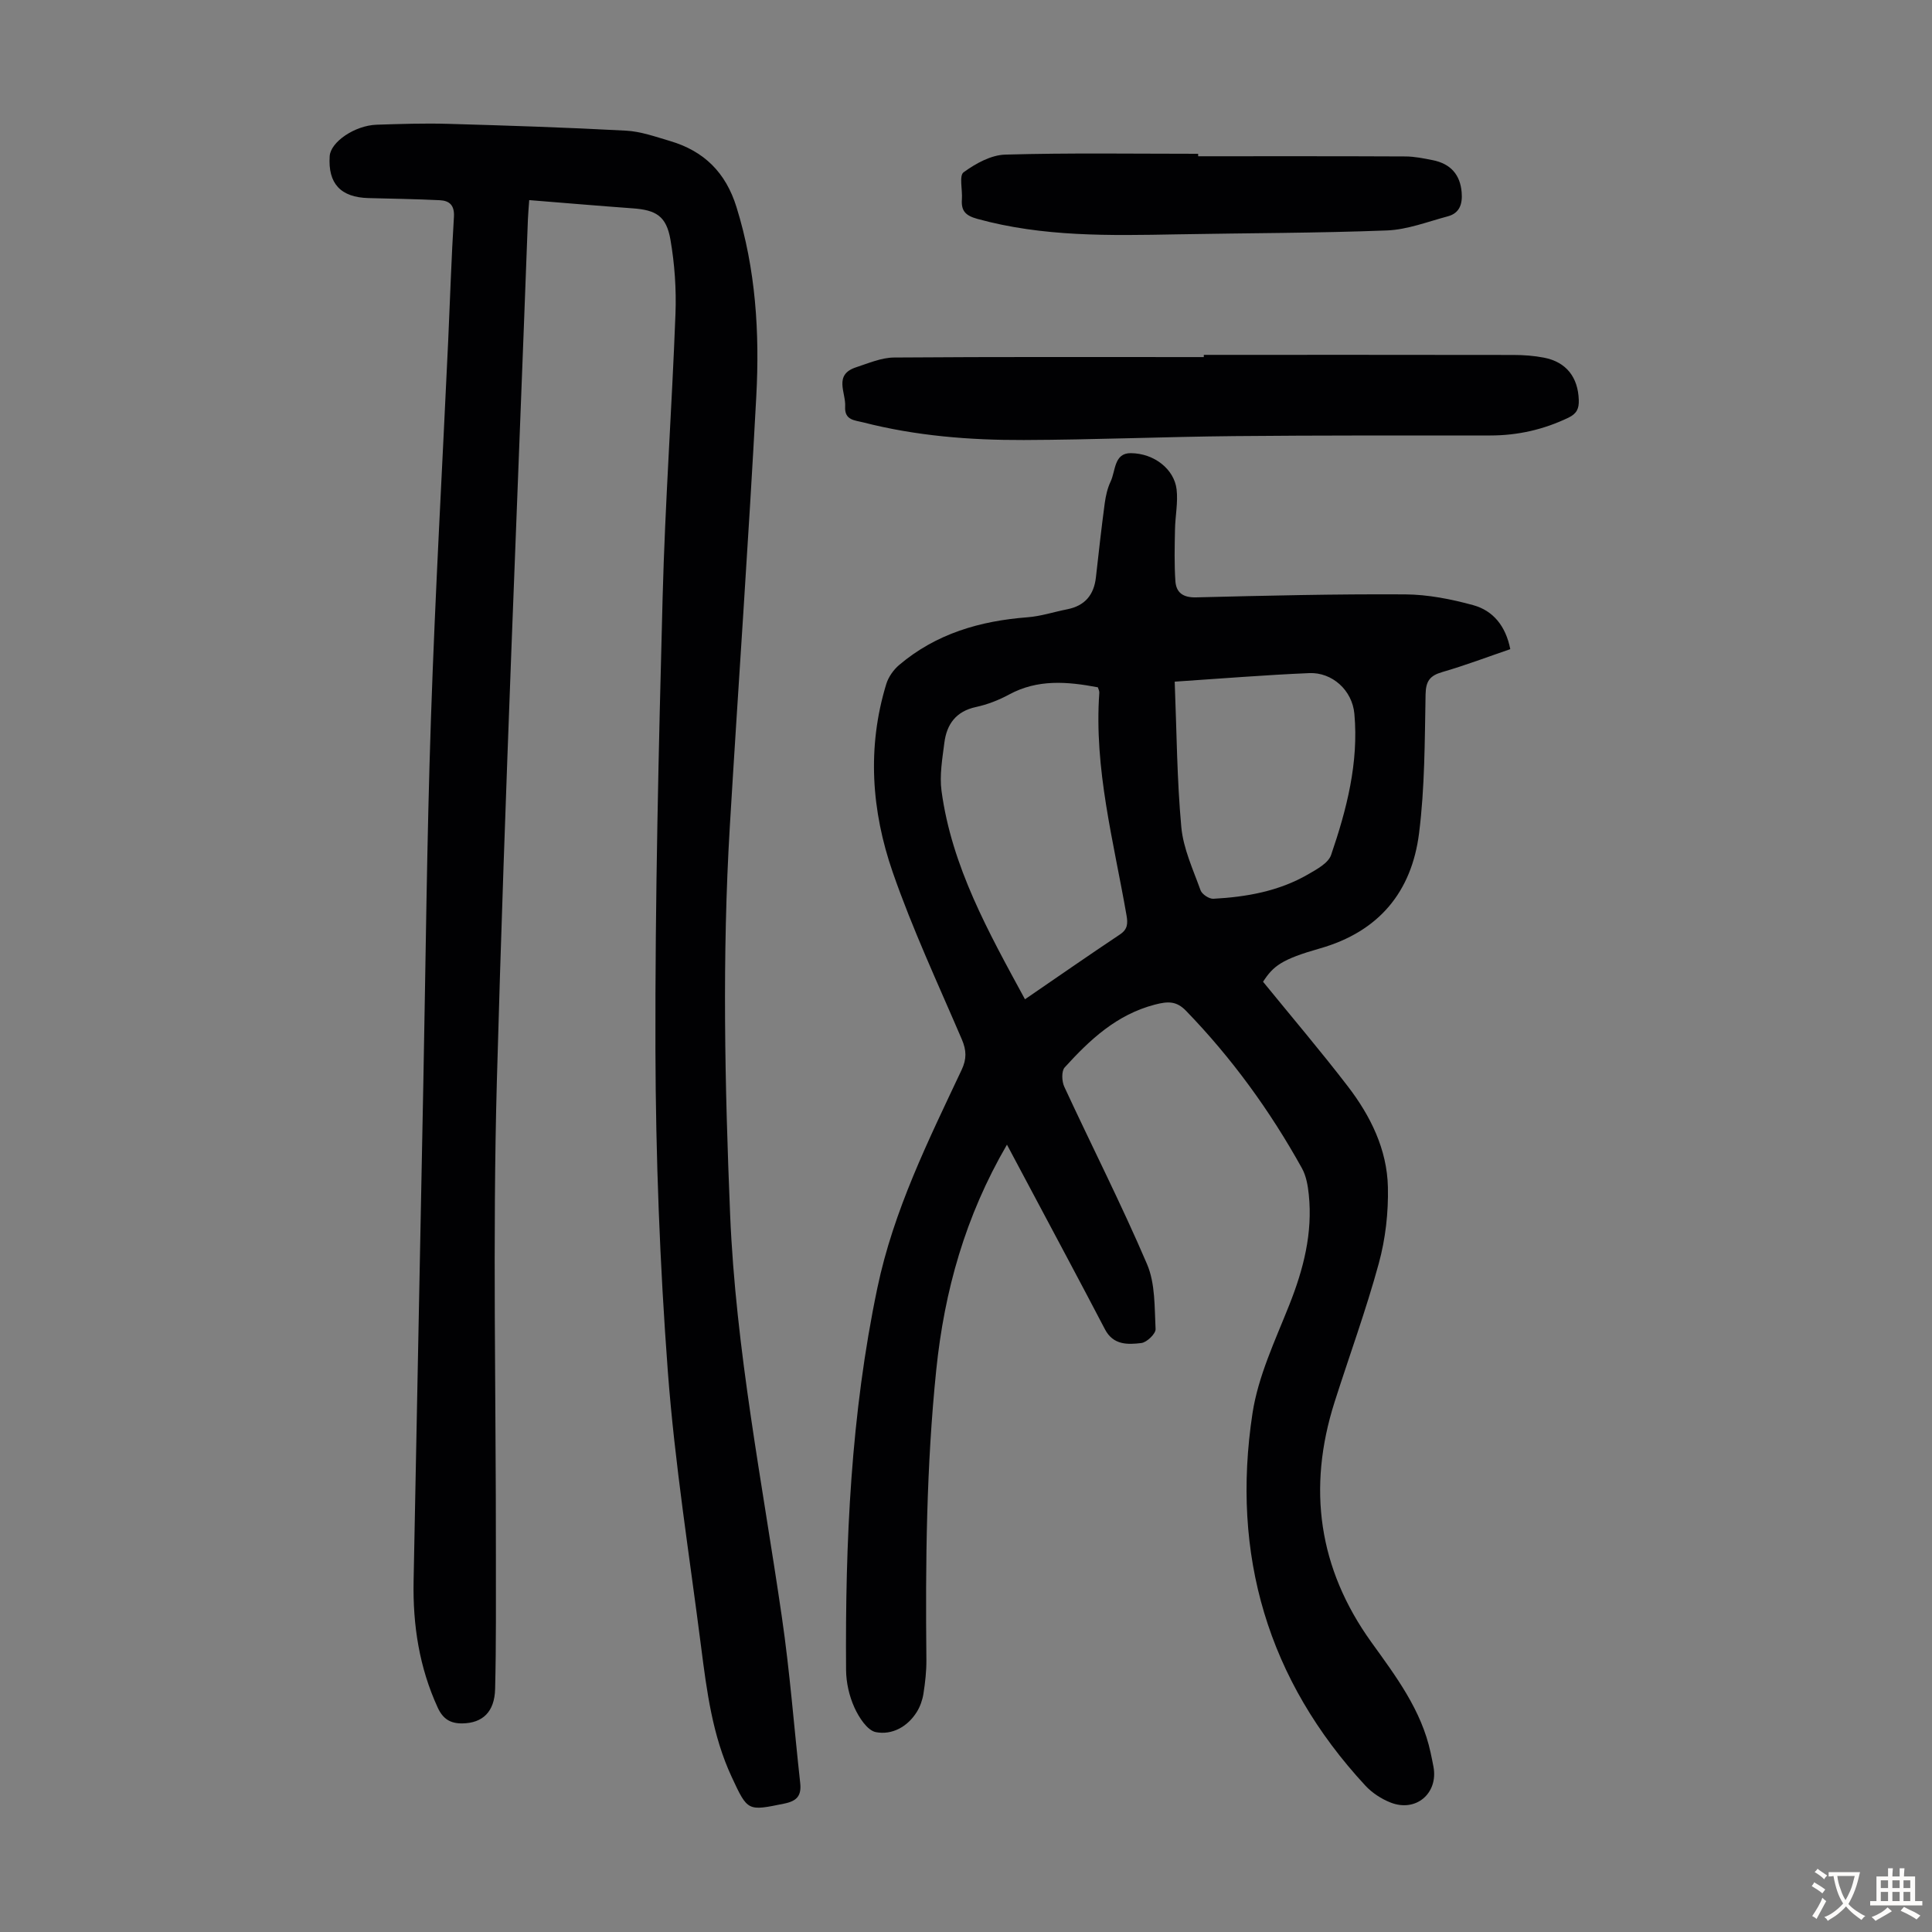
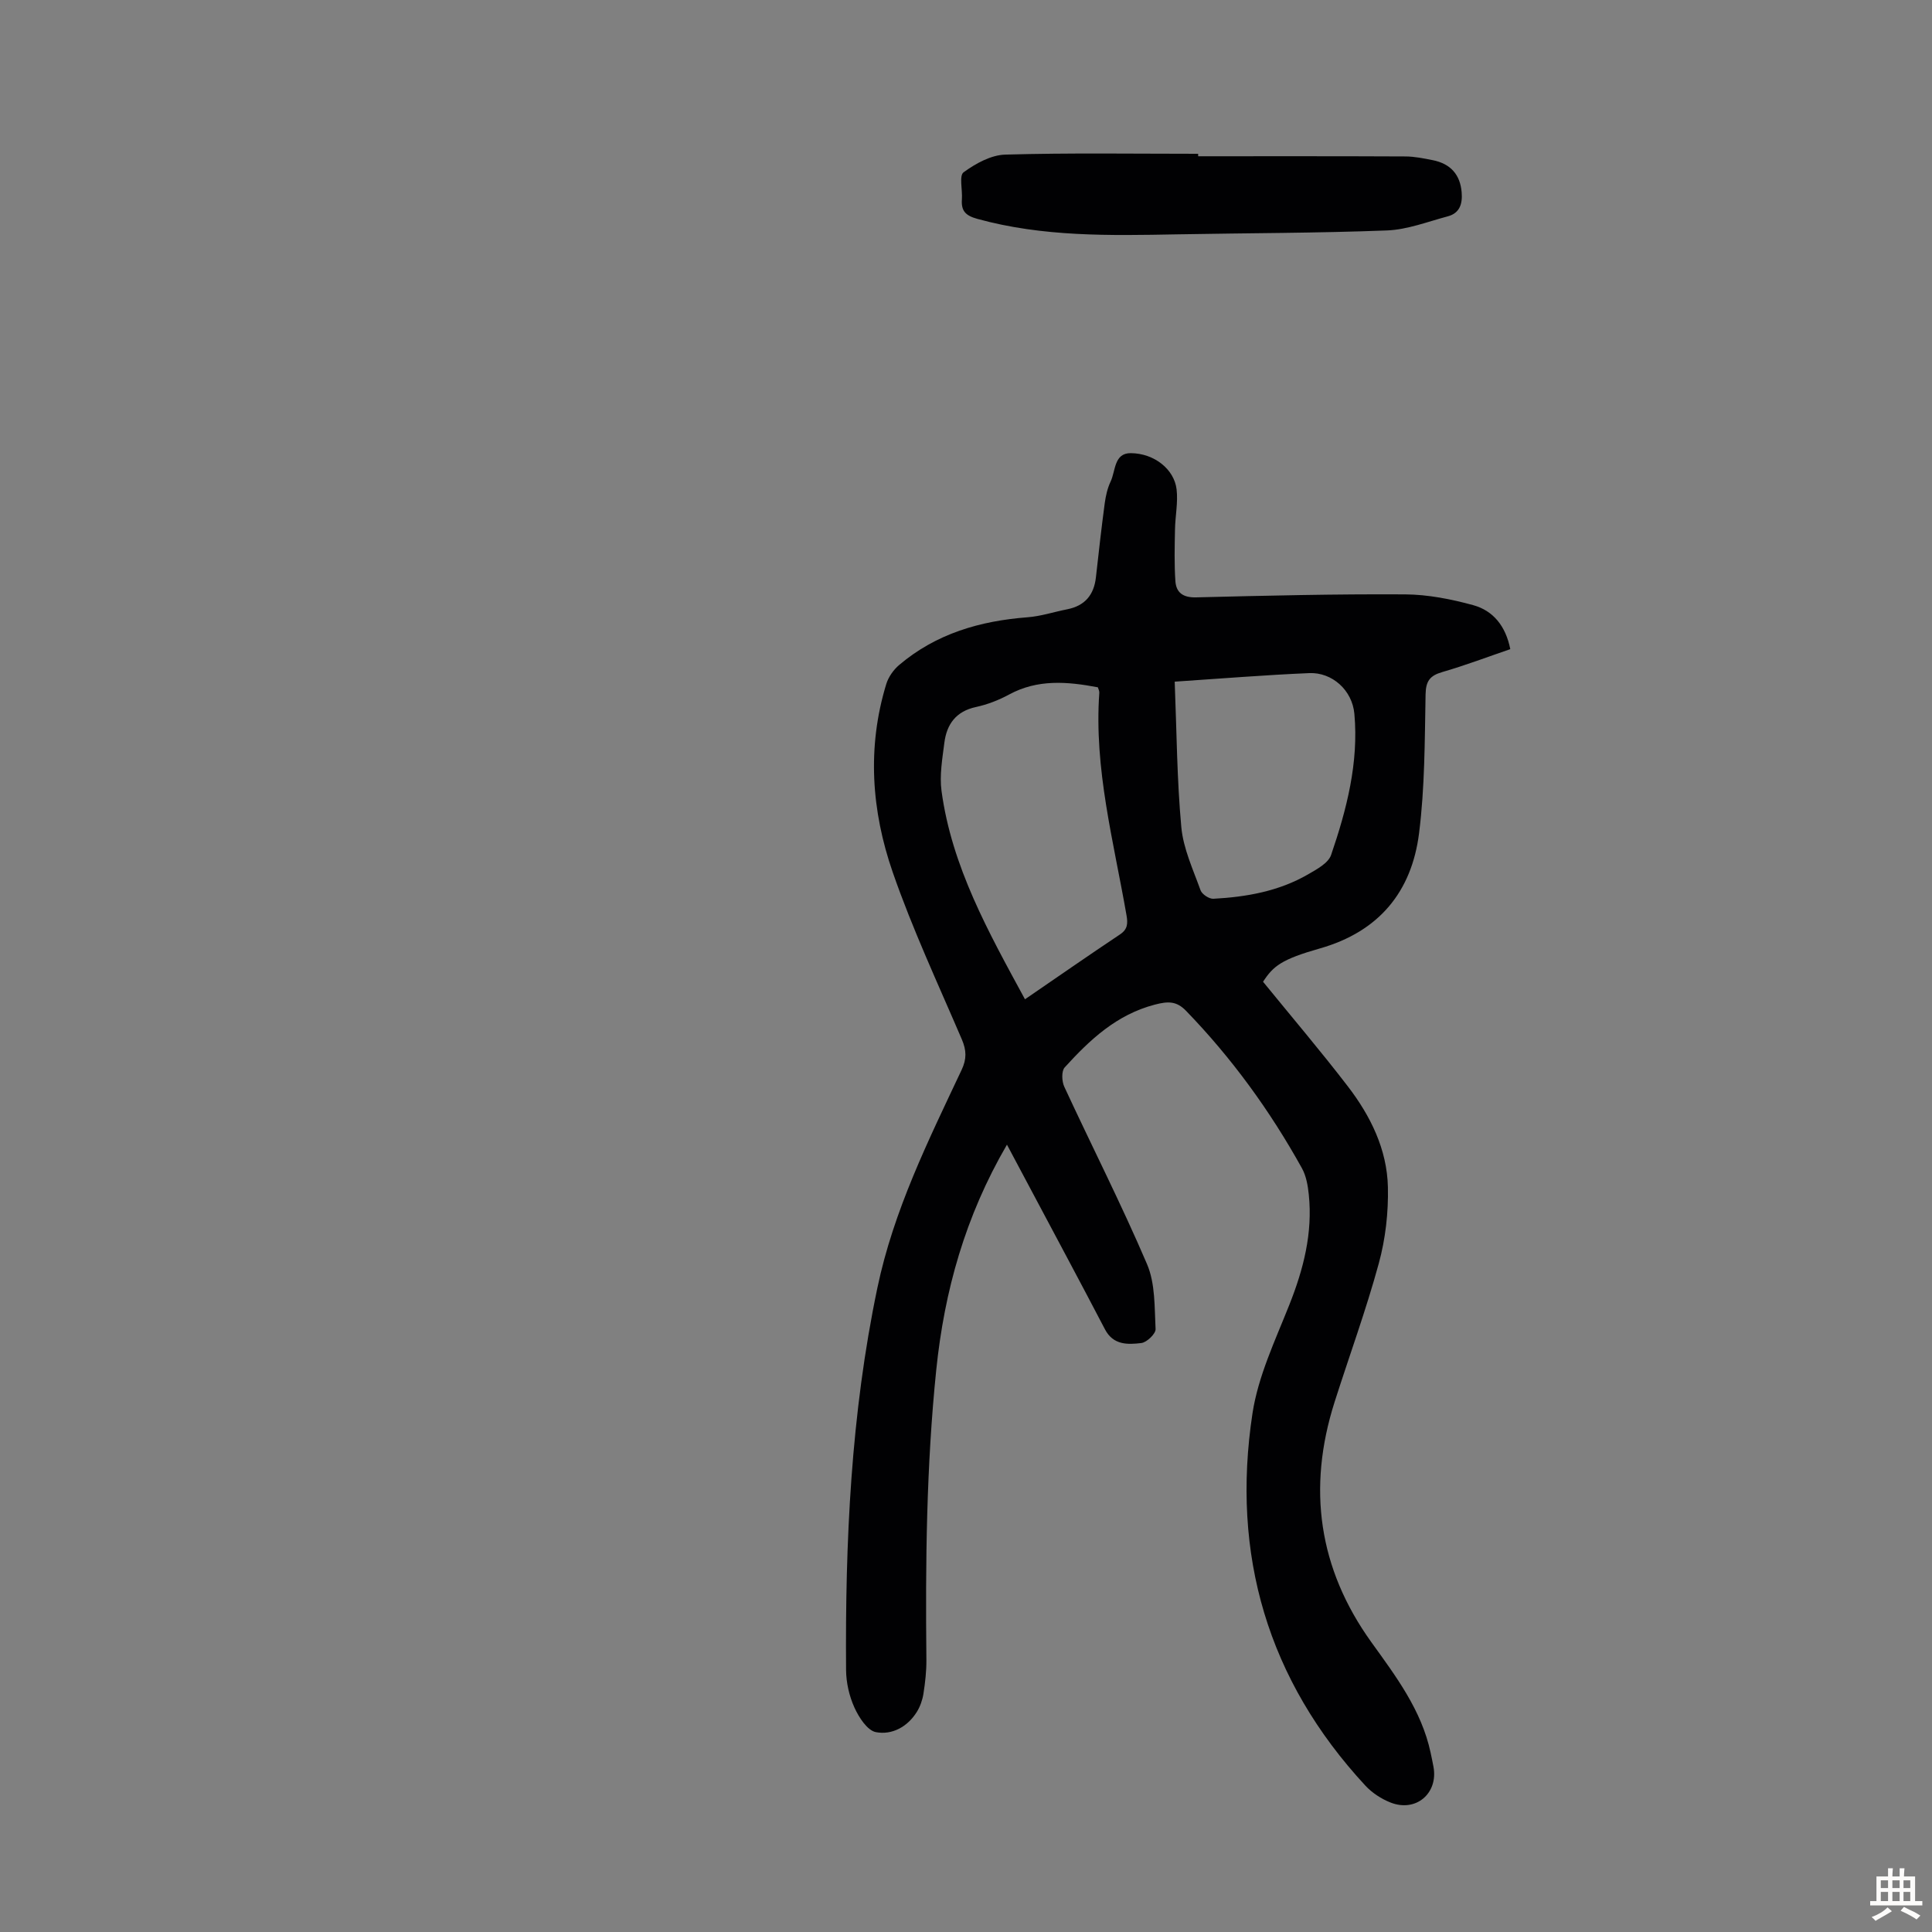
<svg xmlns="http://www.w3.org/2000/svg" enable-background="new 0 0 400 400" viewBox="0 0 400 400">
  <rect x="0" y="0" width="400" height="400" fill="#808080" stroke="none" />
  <g fill="#010103">
    <path d="m208.48 236.99c-8.65 14.85-12.96 30.31-14.64 46.64-2.05 19.97-2.25 39.98-2.04 60.02.02 2.34-.25 4.7-.61 7.01-.2 1.29-.67 2.63-1.35 3.74-1.94 3.13-5.16 4.86-8.5 4.22-1.77-.34-3.52-3.06-4.44-5.09-1.08-2.38-1.71-5.16-1.73-7.78-.19-26.55 1-52.96 6.48-79.1 3.37-16.1 10.57-30.54 17.46-45.18 1.05-2.24.99-4.03.03-6.27-4.92-11.49-10.24-22.86-14.32-34.64-4.39-12.66-5.34-25.82-1.33-38.93.45-1.47 1.5-2.96 2.68-3.96 7.65-6.48 16.74-9.12 26.57-9.87 2.76-.21 5.46-1.11 8.2-1.65 3.67-.72 5.56-2.98 5.96-6.64.57-5.11 1.14-10.21 1.82-15.3.21-1.53.56-3.12 1.22-4.51 1.05-2.2.68-5.91 4.18-5.88 4.89.04 8.99 3.36 9.48 7.49.32 2.72-.28 5.54-.33 8.31-.07 3.56-.16 7.13.08 10.67.16 2.41 1.58 3.45 4.28 3.39 14.43-.36 28.86-.71 43.29-.62 4.72.03 9.54.98 14.12 2.24 4.09 1.13 6.7 4.3 7.65 9.1-4.66 1.59-9.31 3.36-14.08 4.74-2.56.74-3.41 1.86-3.46 4.63-.18 9.59-.15 19.26-1.35 28.75-1.53 12.12-8.3 20.36-20.52 23.84-7.95 2.26-9.65 3.63-11.78 6.9 5.91 7.26 11.92 14.32 17.55 21.65 4.7 6.12 8.13 13.06 8.3 20.87.12 5.27-.5 10.73-1.89 15.81-2.64 9.68-6.11 19.14-9.16 28.72-5.66 17.8-3.34 34.43 7.62 49.68 5.1 7.09 10.38 14.06 12.27 22.87.21.98.42 1.97.6 2.95 1 5.49-3.63 9.45-8.88 7.39-1.91-.75-3.83-2-5.22-3.5-20.26-21.88-27.82-47.84-23.38-77.06 1.17-7.7 4.7-15.11 7.62-22.46 2.94-7.4 4.87-14.87 4.04-22.86-.19-1.85-.53-3.85-1.42-5.45-6.59-11.89-14.52-22.81-24-32.6-1.99-2.05-3.74-1.98-6.47-1.27-7.92 2.07-13.45 7.28-18.65 13-.69.76-.6 2.88-.08 4 5.68 12.27 11.83 24.33 17.14 36.75 1.71 4.01 1.53 8.91 1.76 13.42.05.96-1.81 2.75-2.94 2.89-2.81.34-5.81.46-7.53-2.82-5.07-9.71-10.25-19.36-15.39-29.03-1.55-2.94-3.12-5.87-4.91-9.22zm3.73-30.1c6.77-4.64 13.17-9.09 19.66-13.42 1.61-1.07 1.66-2.27 1.36-3.98-2.65-15.25-6.75-30.33-5.63-46.05.03-.4-.21-.81-.3-1.14-6.38-1.21-12.49-1.7-18.37 1.49-2.14 1.16-4.5 2.08-6.87 2.59-4.13.89-6.05 3.56-6.54 7.4-.42 3.3-1.02 6.72-.59 9.96 2.12 15.69 9.72 29.23 17.28 43.15zm31-65.76c.41 10.3.46 20.26 1.37 30.13.41 4.44 2.44 8.77 3.98 13.06.3.83 1.78 1.81 2.66 1.76 6.86-.37 13.57-1.56 19.61-5.06 1.8-1.04 4.18-2.32 4.76-4.01 3.23-9.43 5.73-19.11 4.82-29.21-.44-4.93-4.63-8.64-9.34-8.44-9.04.38-18.07 1.12-27.86 1.77z" />
-     <path d="m109.57 41.43c-.11 1.56-.22 2.75-.27 3.93-2.2 59.49-4.79 118.97-6.43 178.47-.9 32.65-.17 65.34-.2 98.01-.01 9.28.07 18.56-.16 27.84-.12 4.78-2.61 7.05-6.72 7.13-2.51.05-4.07-.88-5.17-3.28-3.82-8.32-5.16-17.07-4.99-26.11.66-34.46 1.35-68.92 2.02-103.37.49-25.06.72-50.13 1.57-75.18.88-26.17 2.37-52.32 3.58-78.47.39-8.5.65-17 1.18-25.49.15-2.43-.94-3.37-2.95-3.46-4.91-.24-9.83-.31-14.75-.44-5.76-.15-8.41-3.02-8.02-8.7.2-2.92 5.19-6.34 9.73-6.49 4.92-.16 9.85-.32 14.77-.18 12.29.35 24.57.75 36.84 1.41 3.07.16 6.11 1.26 9.11 2.14 7.03 2.08 11.54 6.48 13.78 13.71 3.99 12.84 4.8 25.98 4.09 39.18-1.58 29.7-3.7 59.37-5.48 89.06-1.6 26.73-1.04 53.46.06 80.2 1.16 28.15 6.69 55.71 10.72 83.47 1.66 11.38 2.53 22.88 3.79 34.31.28 2.52-.54 3.73-3.23 4.28-7.66 1.57-7.62 1.67-10.95-5.5-3.99-8.56-5.16-17.78-6.34-26.98-2.42-18.97-5.45-37.9-6.88-56.94-1.66-22.18-2.51-44.46-2.57-66.7-.08-31.21.67-62.44 1.49-93.64.51-19.57 1.92-39.12 2.66-58.68.19-5.1-.17-10.3-1.04-15.33-.85-4.91-2.99-6.16-7.87-6.5-7.01-.51-14-1.11-21.37-1.7z" />
-     <path d="m249.24 73.47c21.37 0 42.73-.02 64.1.02 2.11 0 4.26.16 6.33.56 4.62.9 7.05 4.06 7.2 8.77.06 1.76-.41 2.82-2.13 3.65-5.14 2.47-10.5 3.69-16.19 3.69-17.66.01-35.31-.04-52.97.13-14.54.14-29.07.76-43.6.81-11.19.04-22.35-.85-33.26-3.65-1.73-.45-3.91-.41-3.74-3.27.18-2.91-2.46-6.59 2.27-8.14 2.57-.84 5.23-2 7.86-2.02 21.37-.16 42.75-.09 64.12-.09.01-.16.01-.31.01-.46z" />
    <path d="m248.07 32.35c14.31 0 28.62-.03 42.92.04 1.88.01 3.78.4 5.64.77 3.72.74 5.69 3.02 5.99 6.65.2 2.36-.38 4.32-2.87 4.98-4.17 1.11-8.35 2.75-12.57 2.92-14.5.56-29.02.54-43.54.81-13.87.26-27.72.54-41.31-3.21-2.45-.68-3.35-1.66-3.18-4.04.15-1.93-.61-4.9.35-5.6 2.49-1.81 5.67-3.58 8.63-3.66 13.3-.38 26.62-.17 39.93-.17.01.16.01.34.01.51z" />
  </g>
-   <path d="m377.9 391.2c-.2.3-.4.5-.6.8-.7-.6-1.4-1-2.2-1.5.2-.3.4-.5.5-.8.6.4 1.4.8 2.3 1.5zm-1.8 6.1c-.2-.2-.5-.4-.9-.6.4-.6.8-1.2 1.2-1.9s.7-1.3.9-1.9c.3.3.5.5.8.7-.7 1.3-1.4 2.6-2 3.7zm2.2-9c-.3.3-.5.5-.6.8-.6-.6-1.3-1.1-2-1.5.3-.3.5-.5.6-.7.6.5 1.3.9 2 1.4zm.3.2v-.9h2 4.5c-.3 1.3-.6 2.5-1 3.6s-.9 2.1-1.4 3c.4.5 1 1 1.6 1.4s1.2.8 1.9 1.1c-.3.2-.5.4-.8.8-.4-.3-1-.7-1.6-1.2s-1.2-1.1-1.6-1.6c-.5.6-1.1 1.1-1.7 1.6s-1.4.9-2.1 1.4c-.1-.3-.3-.5-.7-.8.6-.2 1.2-.5 1.9-1s1.4-1.1 2-1.8c-.5-.8-.9-1.6-1.2-2.5s-.6-2-.8-3.2c-.4.1-.7.1-1 .1zm2.5 2.7c.3 1 .7 1.7 1 2.2.3-.5.6-1.1 1-2s.6-1.9.9-3h-3.2-.4c.1.9.3 1.8.7 2.8z" fill="#fcfbfa" />
  <path d="m396.5 388.5v1.5 3.6h1.5v.9c-.4 0-1 0-1.7 0h-7.9c-.5 0-.9 0-1.2 0v-.9h1.3v-3.5c0-.7 0-1.2 0-1.6h2.4c0-.8 0-1.4 0-1.7h1c0 .3-.1.8-.1 1.7h1.5c0-.8 0-1.4 0-1.7h1c0 .3-.1.9-.1 1.7zm-8.2 9.2c-.2-.3-.5-.5-.8-.8.8-.3 1.4-.6 1.9-.9s1-.7 1.4-1.1c.3.3.6.5.9.8-1.6 1-2.8 1.6-3.4 2zm2.6-6.8v-1.6h-1.5v1.6zm0 2.7v-1.9h-1.5v1.9zm2.4-2.7v-1.6h-1.5v1.6zm0 2.7v-1.9h-1.5v1.9zm.2 2 .7-.8c.4.2.9.5 1.6.8s1.3.7 1.8 1c-.3.3-.5.5-.8.8-.4-.3-1.5-1-3.3-1.8zm2-4.7v-1.6h-1.4v1.6zm0 2.7v-1.9h-1.4v1.9z" fill="#fcfbfa" />
</svg>